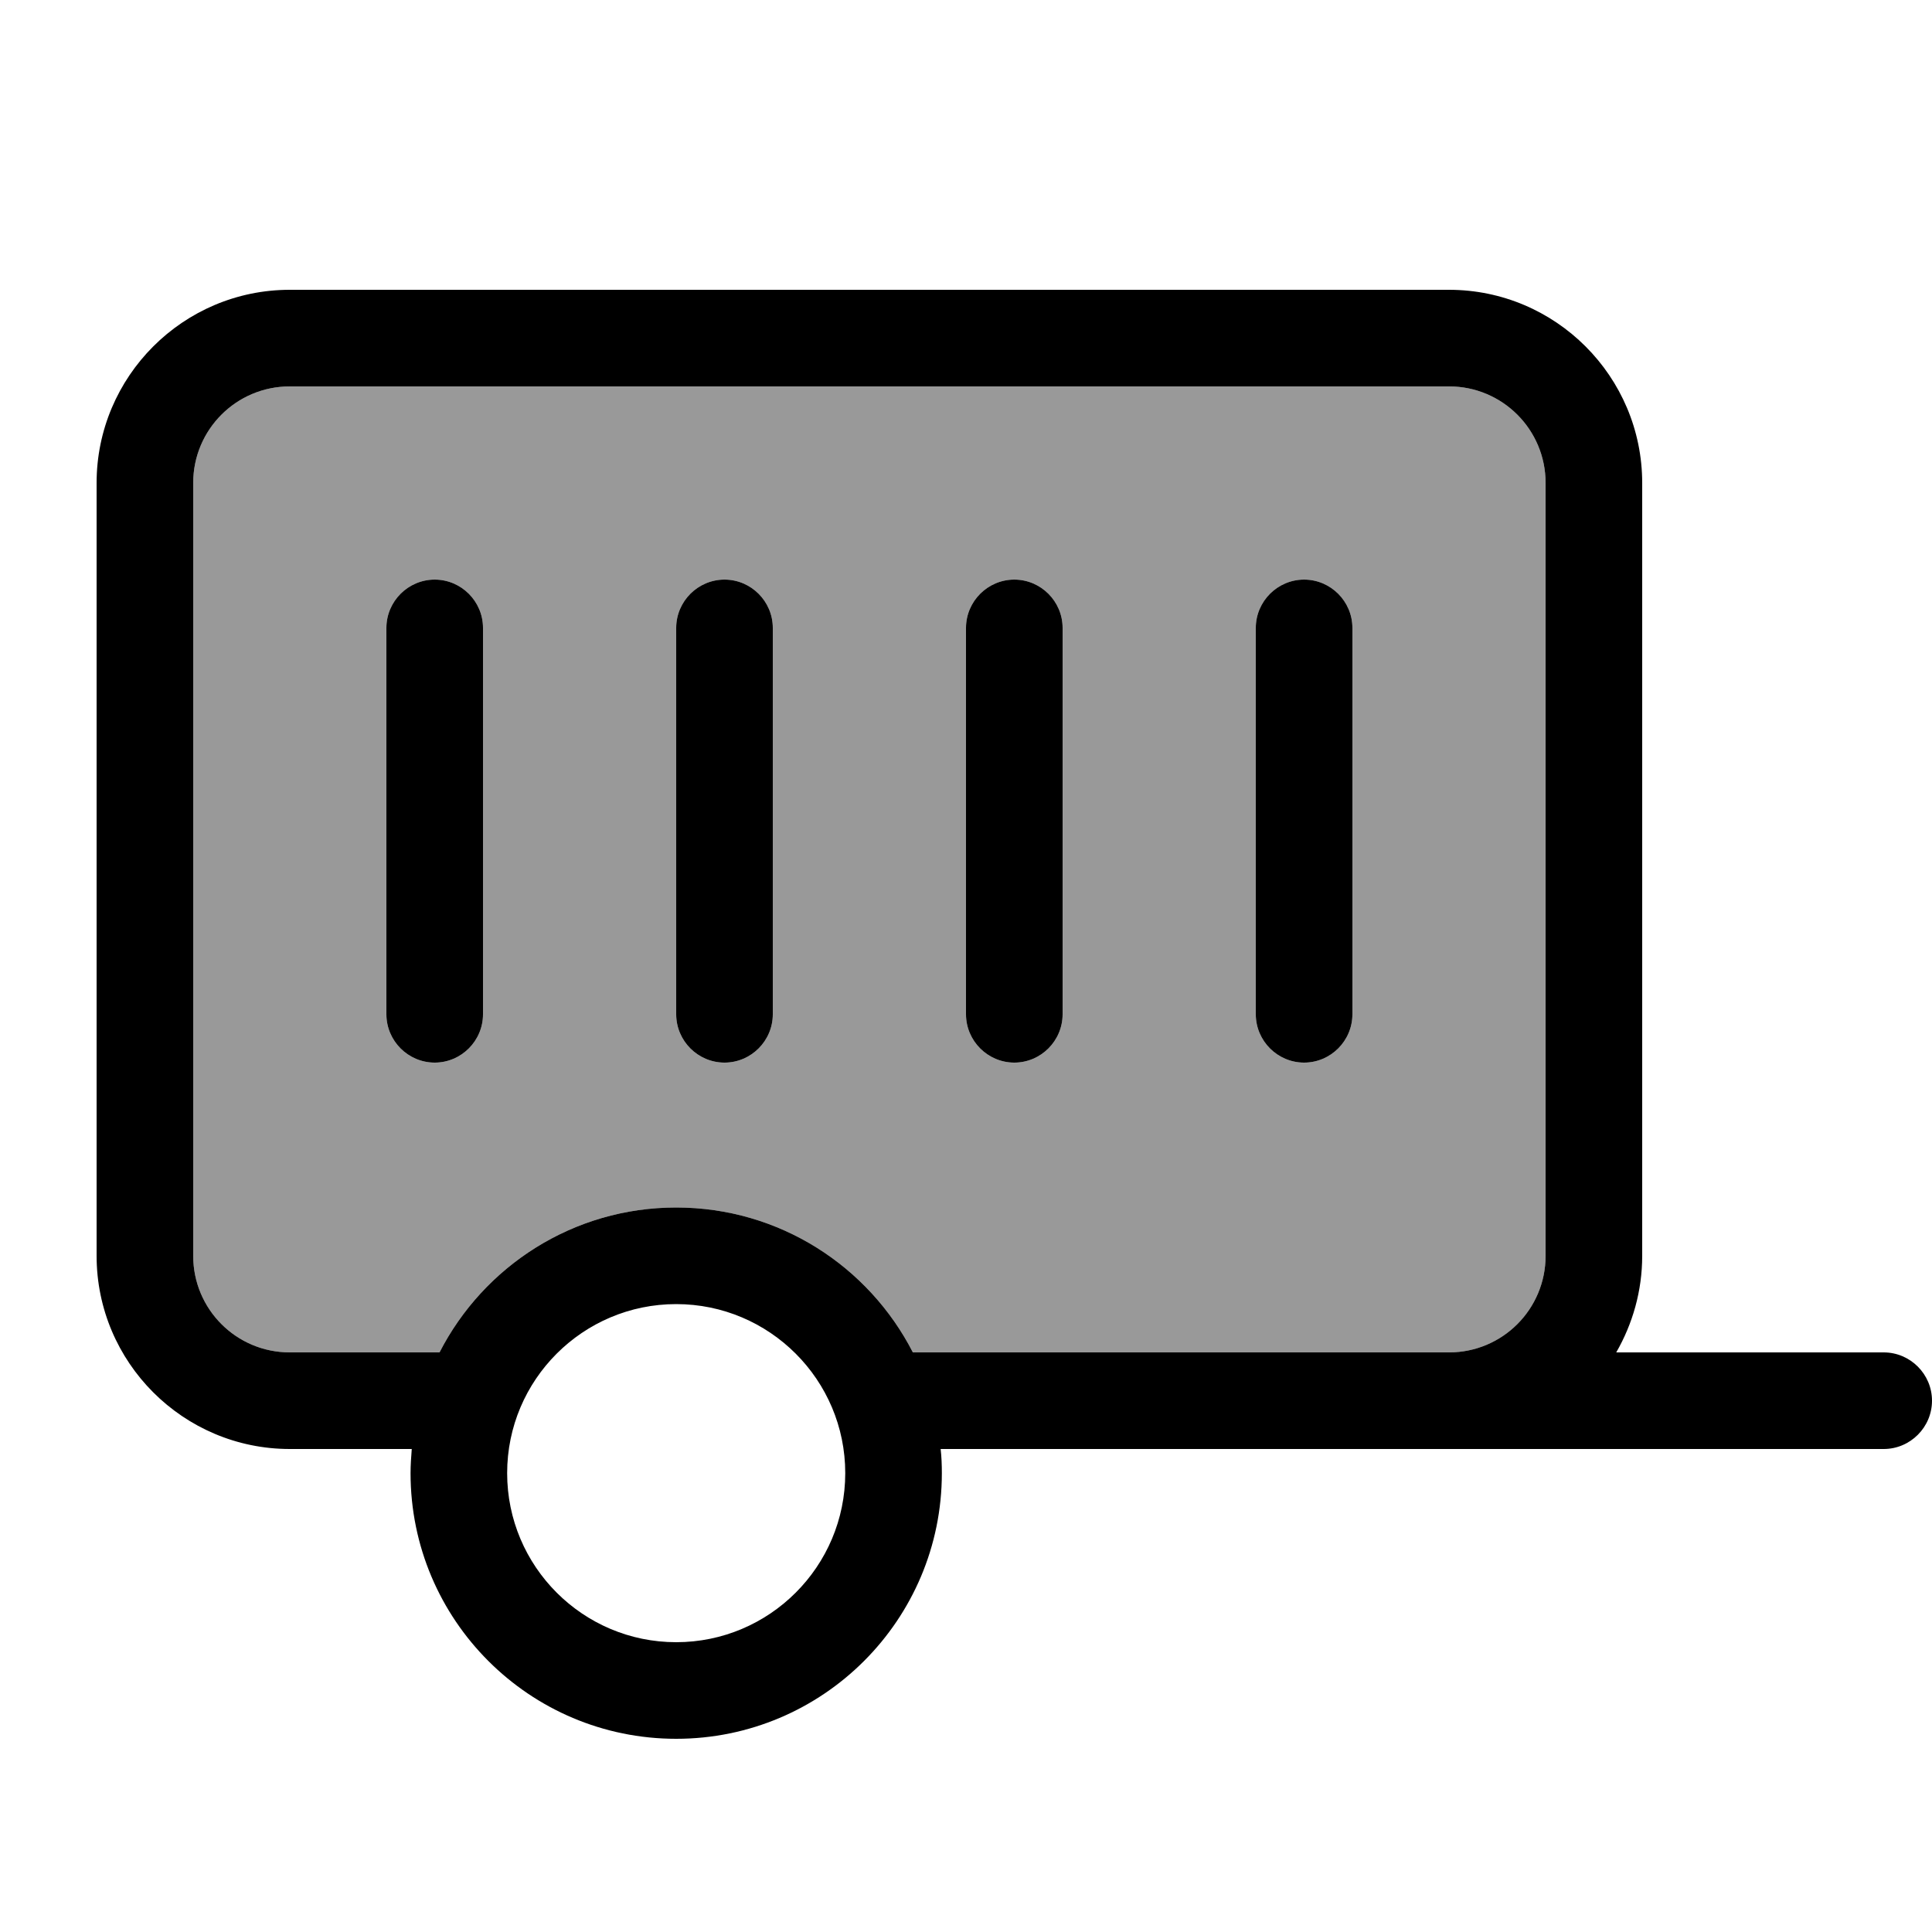
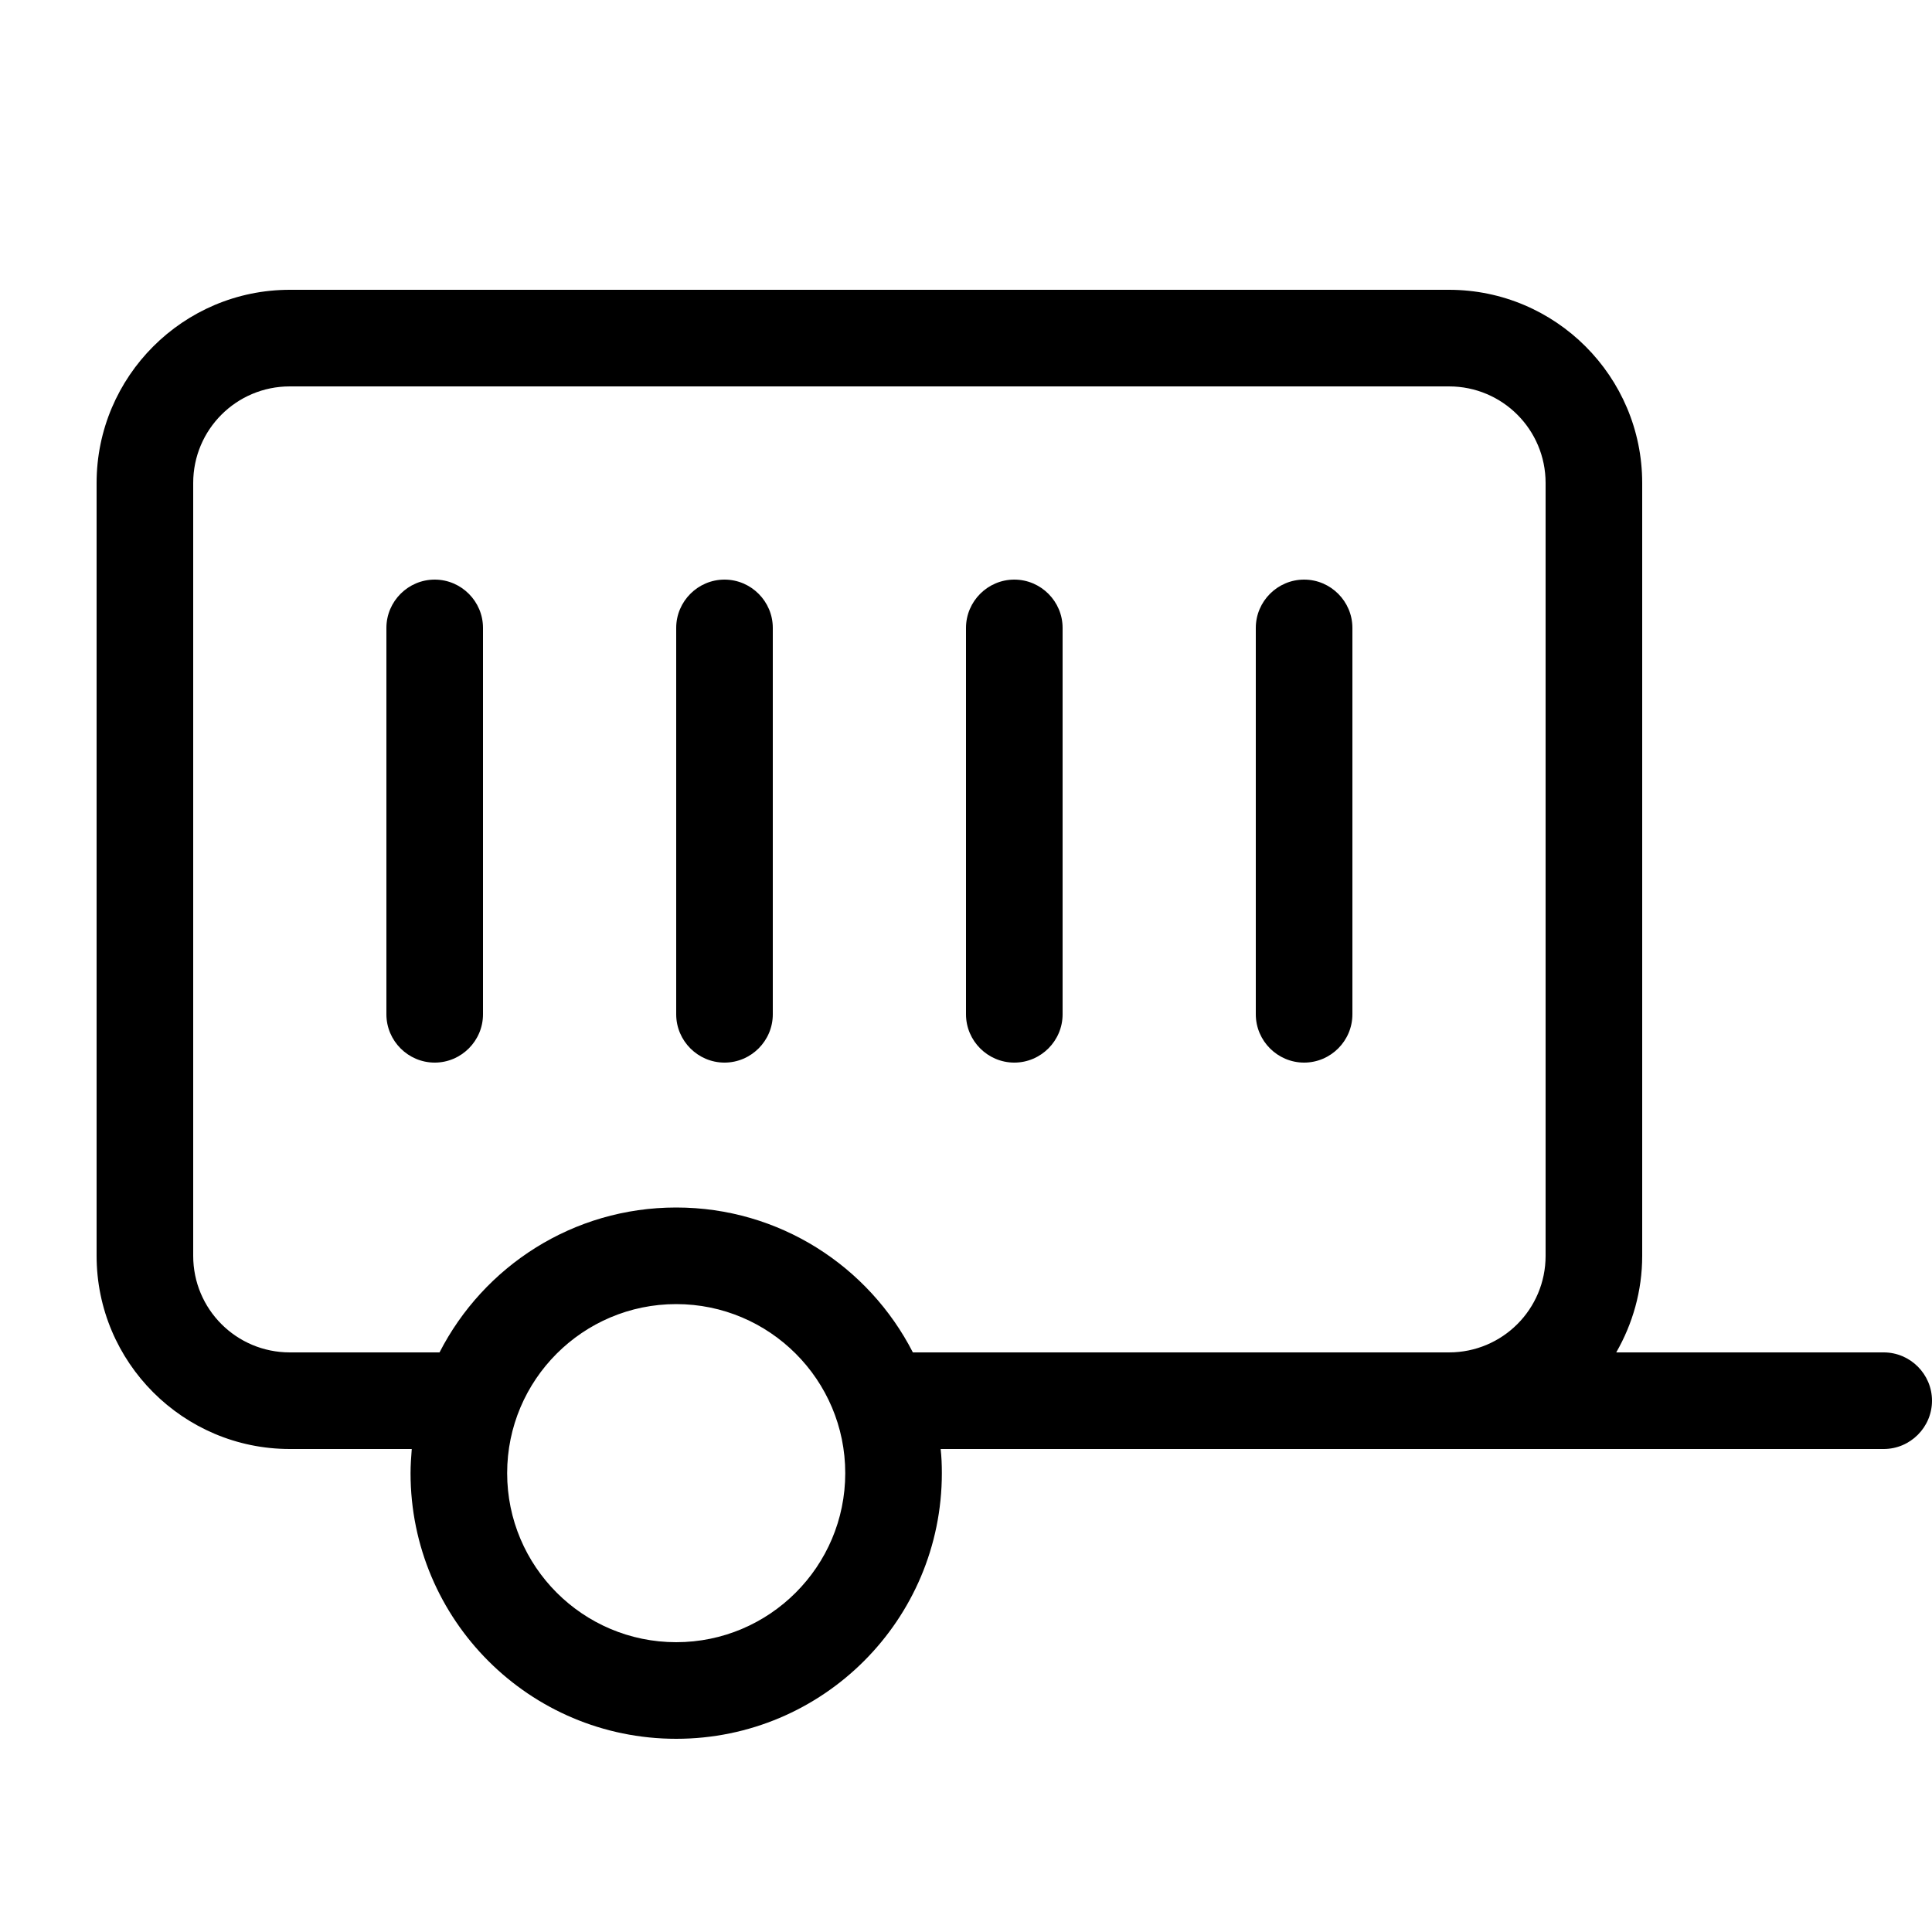
<svg xmlns="http://www.w3.org/2000/svg" viewBox="0 0 640 640">
-   <path opacity=".4" fill="currentColor" d="M64 160L64 416C64 433.7 78.3 448 96 448L145.6 448C160.2 419.5 189.8 400 224 400C258.2 400 287.8 419.5 302.4 448L480 448C497.7 448 512 433.7 512 416L512 160C512 142.3 497.7 128 480 128L96 128C78.3 128 64 142.3 64 160zM128 208C128 199.2 135.2 192 144 192C152.8 192 160 199.2 160 208L160 336C160 344.8 152.8 352 144 352C135.2 352 128 344.8 128 336L128 208zM224 208C224 199.2 231.2 192 240 192C248.8 192 256 199.2 256 208L256 336C256 344.8 248.8 352 240 352C231.2 352 224 344.8 224 336L224 208zM320 208C320 199.2 327.2 192 336 192C344.8 192 352 199.2 352 208L352 336C352 344.8 344.8 352 336 352C327.2 352 320 344.8 320 336L320 208zM416 208C416 199.2 423.2 192 432 192C440.8 192 448 199.2 448 208L448 336C448 344.8 440.8 352 432 352C423.2 352 416 344.8 416 336L416 208z" />
  <path fill="currentColor" d="M480 128C497.7 128 512 142.3 512 160L512 416C512 433.7 497.7 448 480 448L302.4 448C287.8 419.5 258.2 400 224 400C189.8 400 160.2 419.5 145.6 448L96 448C78.3 448 64 433.7 64 416L64 160C64 142.3 78.3 128 96 128L480 128zM96 480L136.4 480C136.2 482.6 136 485.3 136 488C136 536.6 175.4 576 224 576C272.6 576 312 536.6 312 488C312 485.3 311.9 482.6 311.6 480L624 480C632.8 480 640 472.8 640 464C640 455.2 632.8 448 624 448L535.4 448C540.8 438.6 544 427.7 544 416L544 160C544 124.7 515.3 96 480 96L96 96C60.7 96 32 124.7 32 160L32 416C32 451.3 60.7 480 96 480zM336 192C327.2 192 320 199.2 320 208L320 336C320 344.8 327.2 352 336 352C344.8 352 352 344.8 352 336L352 208C352 199.2 344.8 192 336 192zM416 208L416 336C416 344.8 423.2 352 432 352C440.8 352 448 344.8 448 336L448 208C448 199.2 440.8 192 432 192C423.2 192 416 199.2 416 208zM144 192C135.2 192 128 199.2 128 208L128 336C128 344.8 135.2 352 144 352C152.8 352 160 344.8 160 336L160 208C160 199.2 152.8 192 144 192zM224 208L224 336C224 344.8 231.2 352 240 352C248.8 352 256 344.8 256 336L256 208C256 199.2 248.8 192 240 192C231.2 192 224 199.2 224 208zM224 432C254.9 432 280 457.1 280 488C280 518.9 254.9 544 224 544C193.1 544 168 518.9 168 488C168 457.1 193.1 432 224 432z" />
</svg>